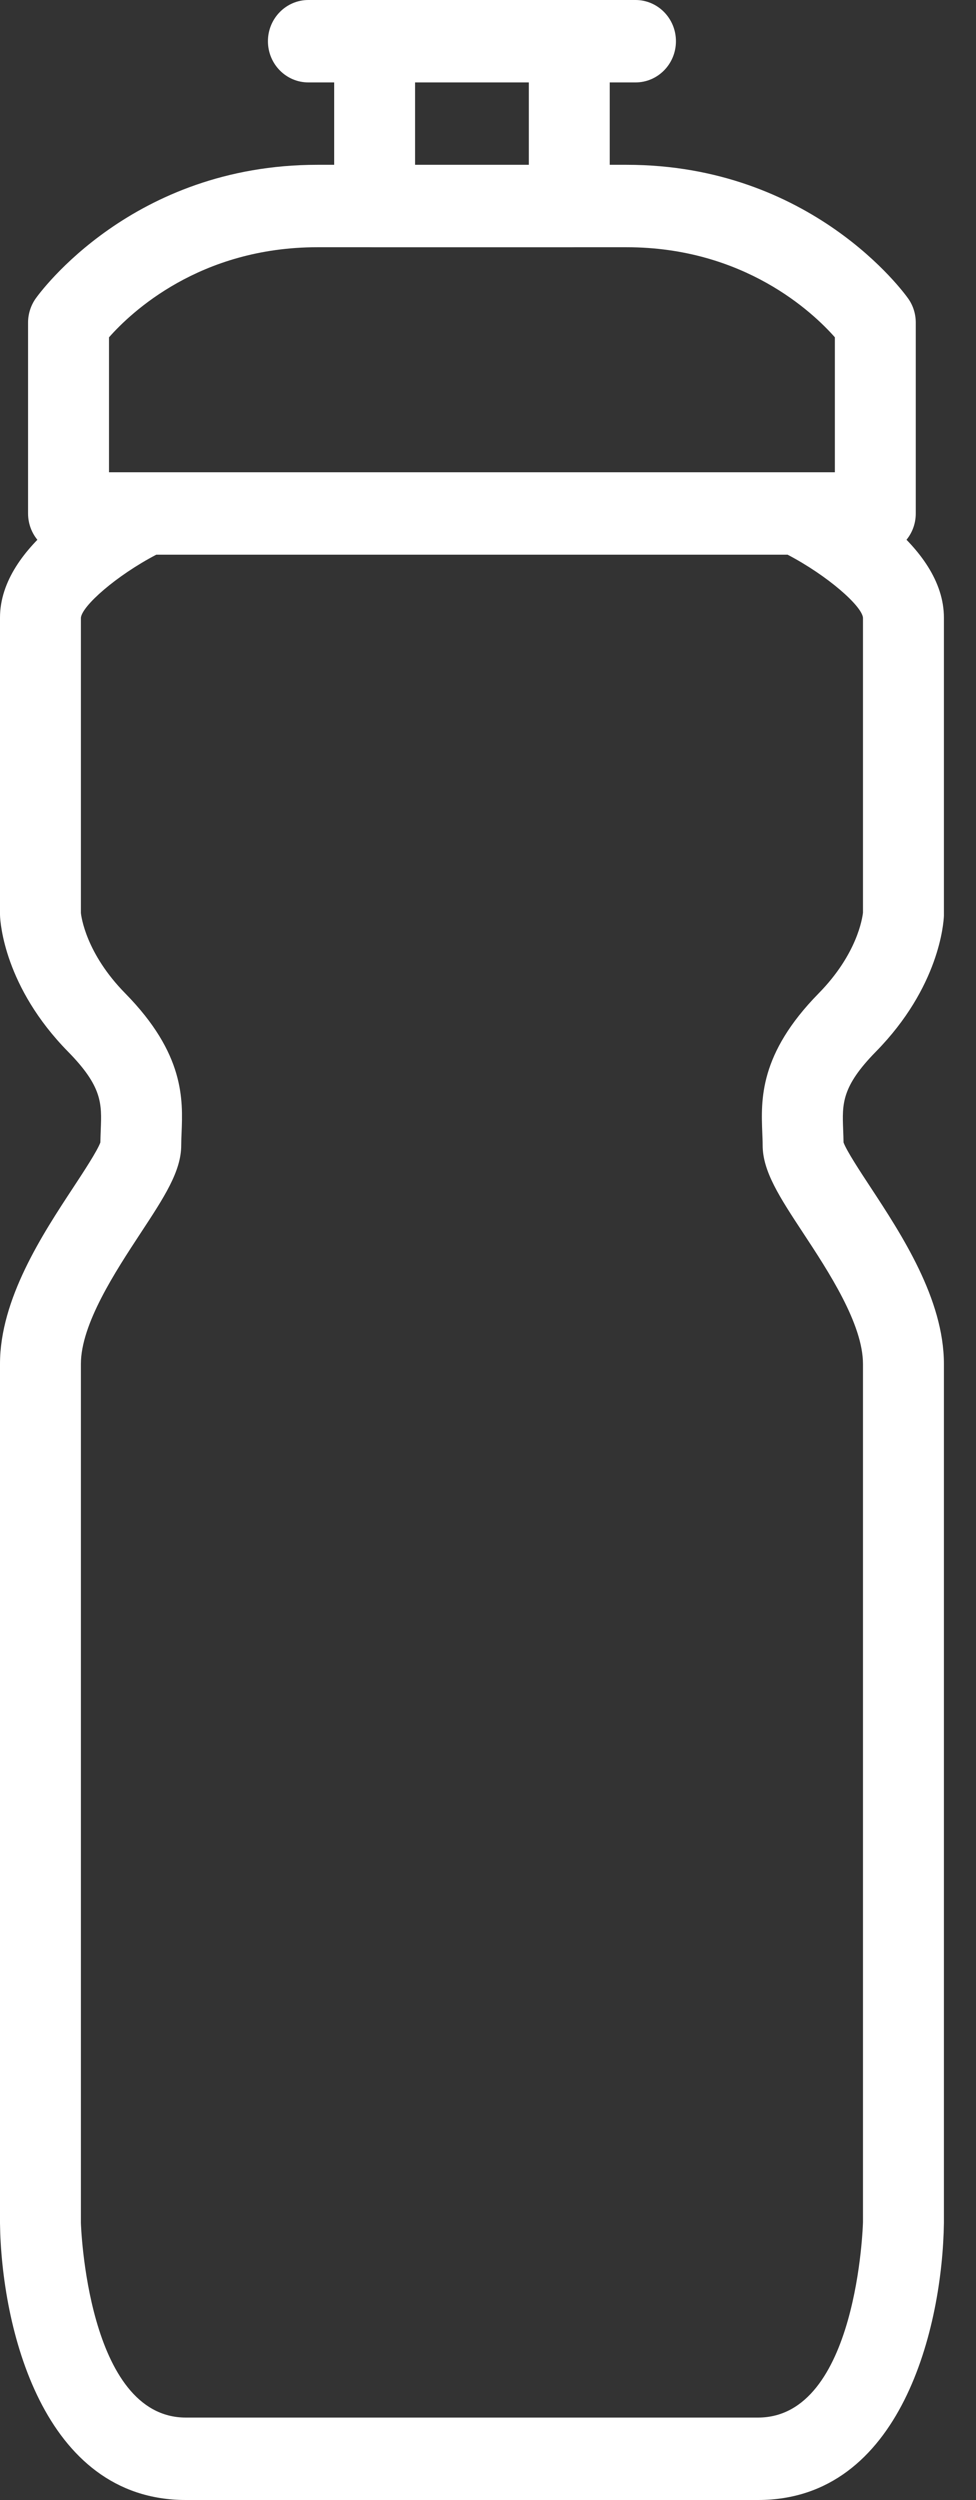
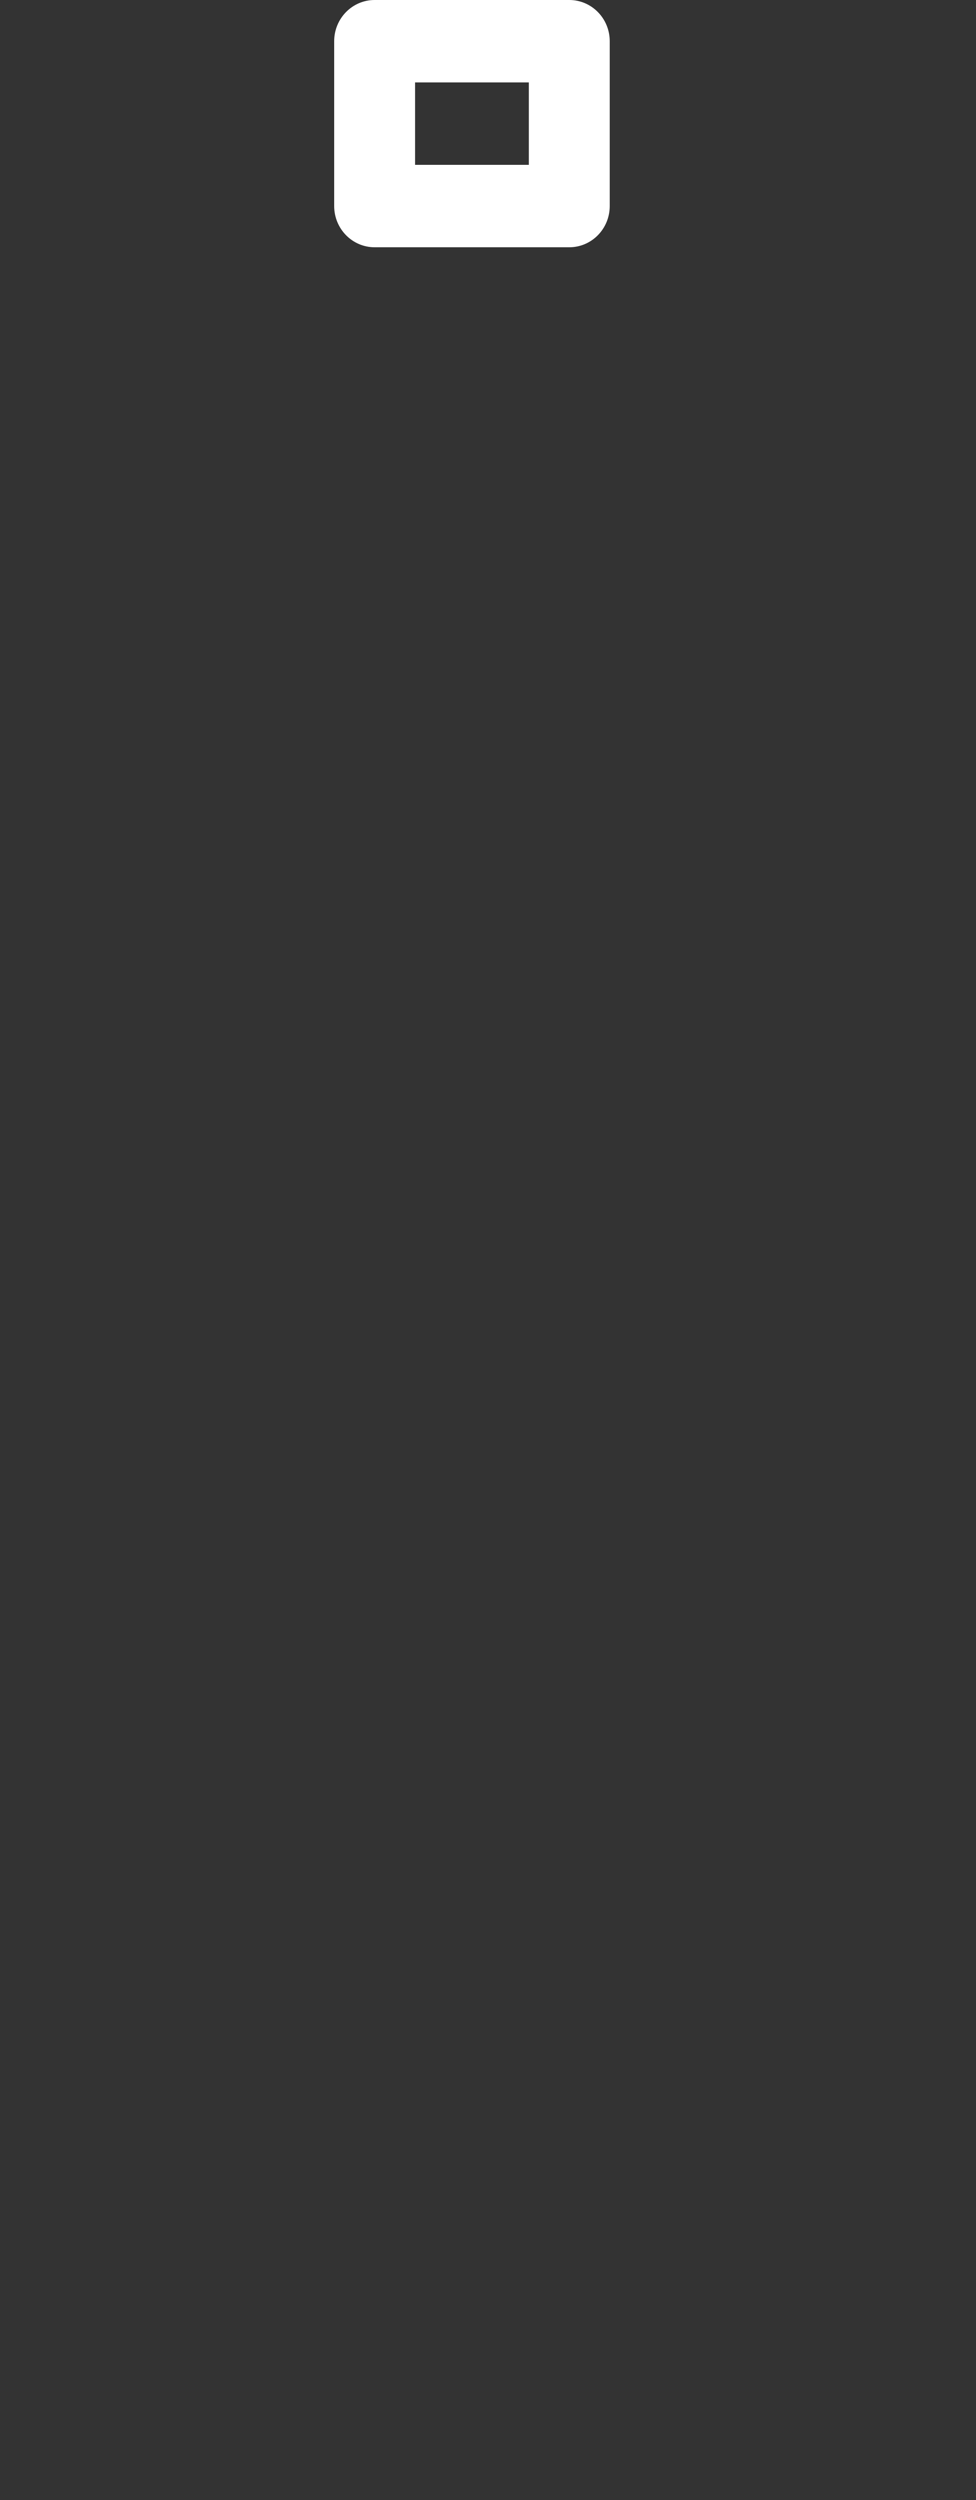
<svg xmlns="http://www.w3.org/2000/svg" width="25" height="64" viewBox="0 0 25 64" fill="none">
  <rect x="0" y="0" width="25" height="64" fill="#333333" stroke="none" />
-   <path d="M22.422 14.2H1.755C1.183 14.2 0.719 13.728 0.719 13.145V8.258C0.719 8.037 0.788 7.821 0.914 7.642C1.014 7.502 3.387 4.219 8.13 4.219H16.047C20.79 4.219 23.164 7.502 23.262 7.642C23.39 7.821 23.457 8.037 23.457 8.258V13.145C23.458 13.728 22.994 14.2 22.422 14.2ZM2.792 12.09H21.385V8.635C20.825 8 19.062 6.329 16.047 6.329H8.13C5.118 6.329 3.357 7.995 2.792 8.636V12.09Z" fill="white" />
  <path d="M14.582 6.33H9.596C9.023 6.33 8.56 5.857 8.56 5.275V1.055C8.56 0.473 9.023 0 9.596 0H14.582C15.155 0 15.618 0.473 15.618 1.055V5.275C15.618 5.857 15.155 6.33 14.582 6.33ZM10.632 4.22H13.546V2.11H10.632V4.22Z" fill="white" />
-   <path d="M16.279 2.11H7.899C7.326 2.11 6.863 1.638 6.863 1.055C6.863 0.473 7.327 0 7.899 0H16.278C16.851 0 17.314 0.473 17.314 1.055C17.314 1.638 16.851 2.11 16.279 2.11ZM19.416 64H4.762C1.08 64 0.036 59.548 0 56.918V34.918C0 33.254 1.087 31.6 1.882 30.392C2.142 29.997 2.492 29.463 2.571 29.247C2.573 29.137 2.577 29.028 2.581 28.918C2.607 28.257 2.625 27.82 1.744 26.924C0.115 25.266 0.009 23.626 0.001 23.445C-7.81318e-07 23.43 0 23.417 0 23.403V15.814C0 13.931 2.54 12.565 3.318 12.191C3.457 12.124 3.608 12.09 3.761 12.09H20.417C20.57 12.09 20.721 12.124 20.86 12.191C21.638 12.565 24.178 13.931 24.178 15.814V23.403C24.178 23.417 24.178 23.43 24.178 23.444C24.17 23.626 24.063 25.266 22.435 26.923C21.555 27.82 21.572 28.257 21.597 28.918C21.601 29.028 21.606 29.137 21.607 29.247C21.686 29.463 22.037 29.997 22.297 30.392C23.09 31.6 24.178 33.254 24.178 34.918V56.903C24.142 59.548 23.096 64 19.416 64ZM2.072 23.371C2.082 23.467 2.201 24.406 3.209 25.431C4.731 26.981 4.685 28.149 4.651 29.002C4.647 29.107 4.642 29.212 4.642 29.318C4.642 29.984 4.207 30.647 3.604 31.564C2.958 32.548 2.072 33.894 2.072 34.918V56.903C2.073 56.937 2.226 61.89 4.762 61.89H19.415C21.964 61.89 22.104 56.939 22.105 56.888V34.918C22.105 33.895 21.22 32.548 20.573 31.565C19.97 30.648 19.535 29.985 19.535 29.318C19.535 29.213 19.53 29.108 19.526 29.003C19.492 28.15 19.447 26.982 20.968 25.432C21.956 24.427 22.089 23.506 22.105 23.364V15.814C22.077 15.513 21.203 14.739 20.174 14.2H4.003C2.975 14.738 2.1 15.512 2.072 15.816V23.371Z" fill="white" />
</svg>